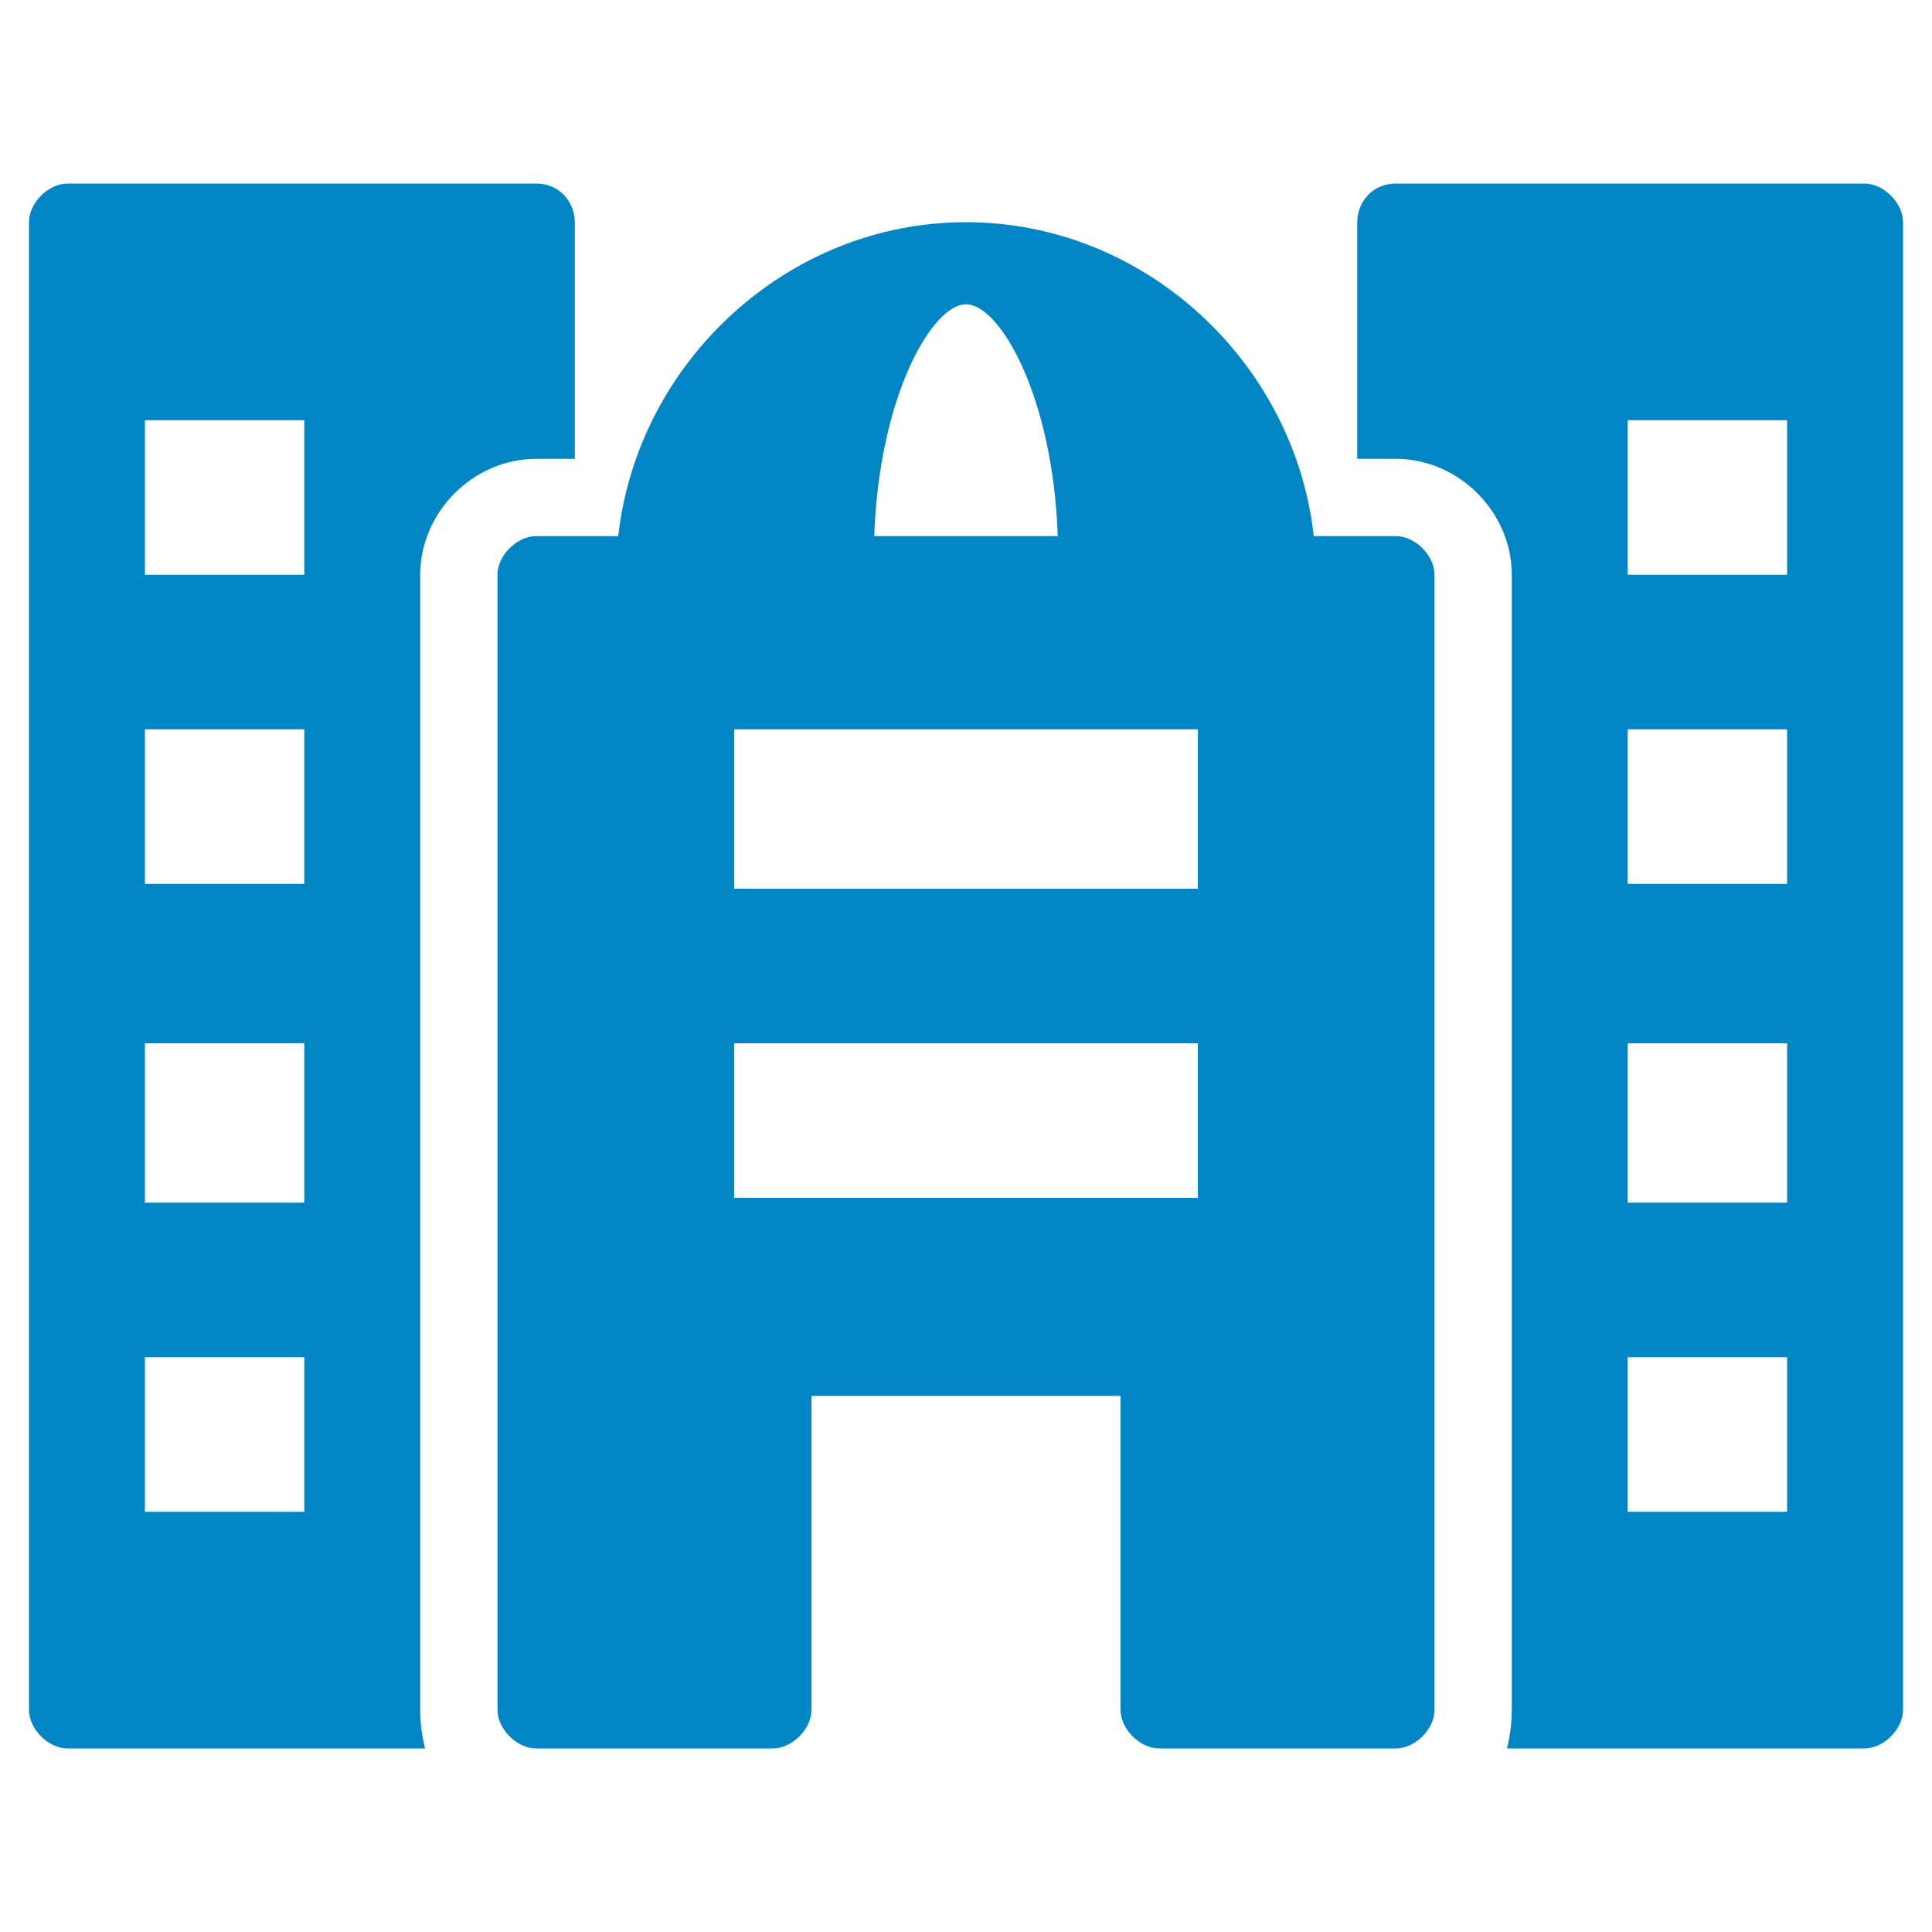
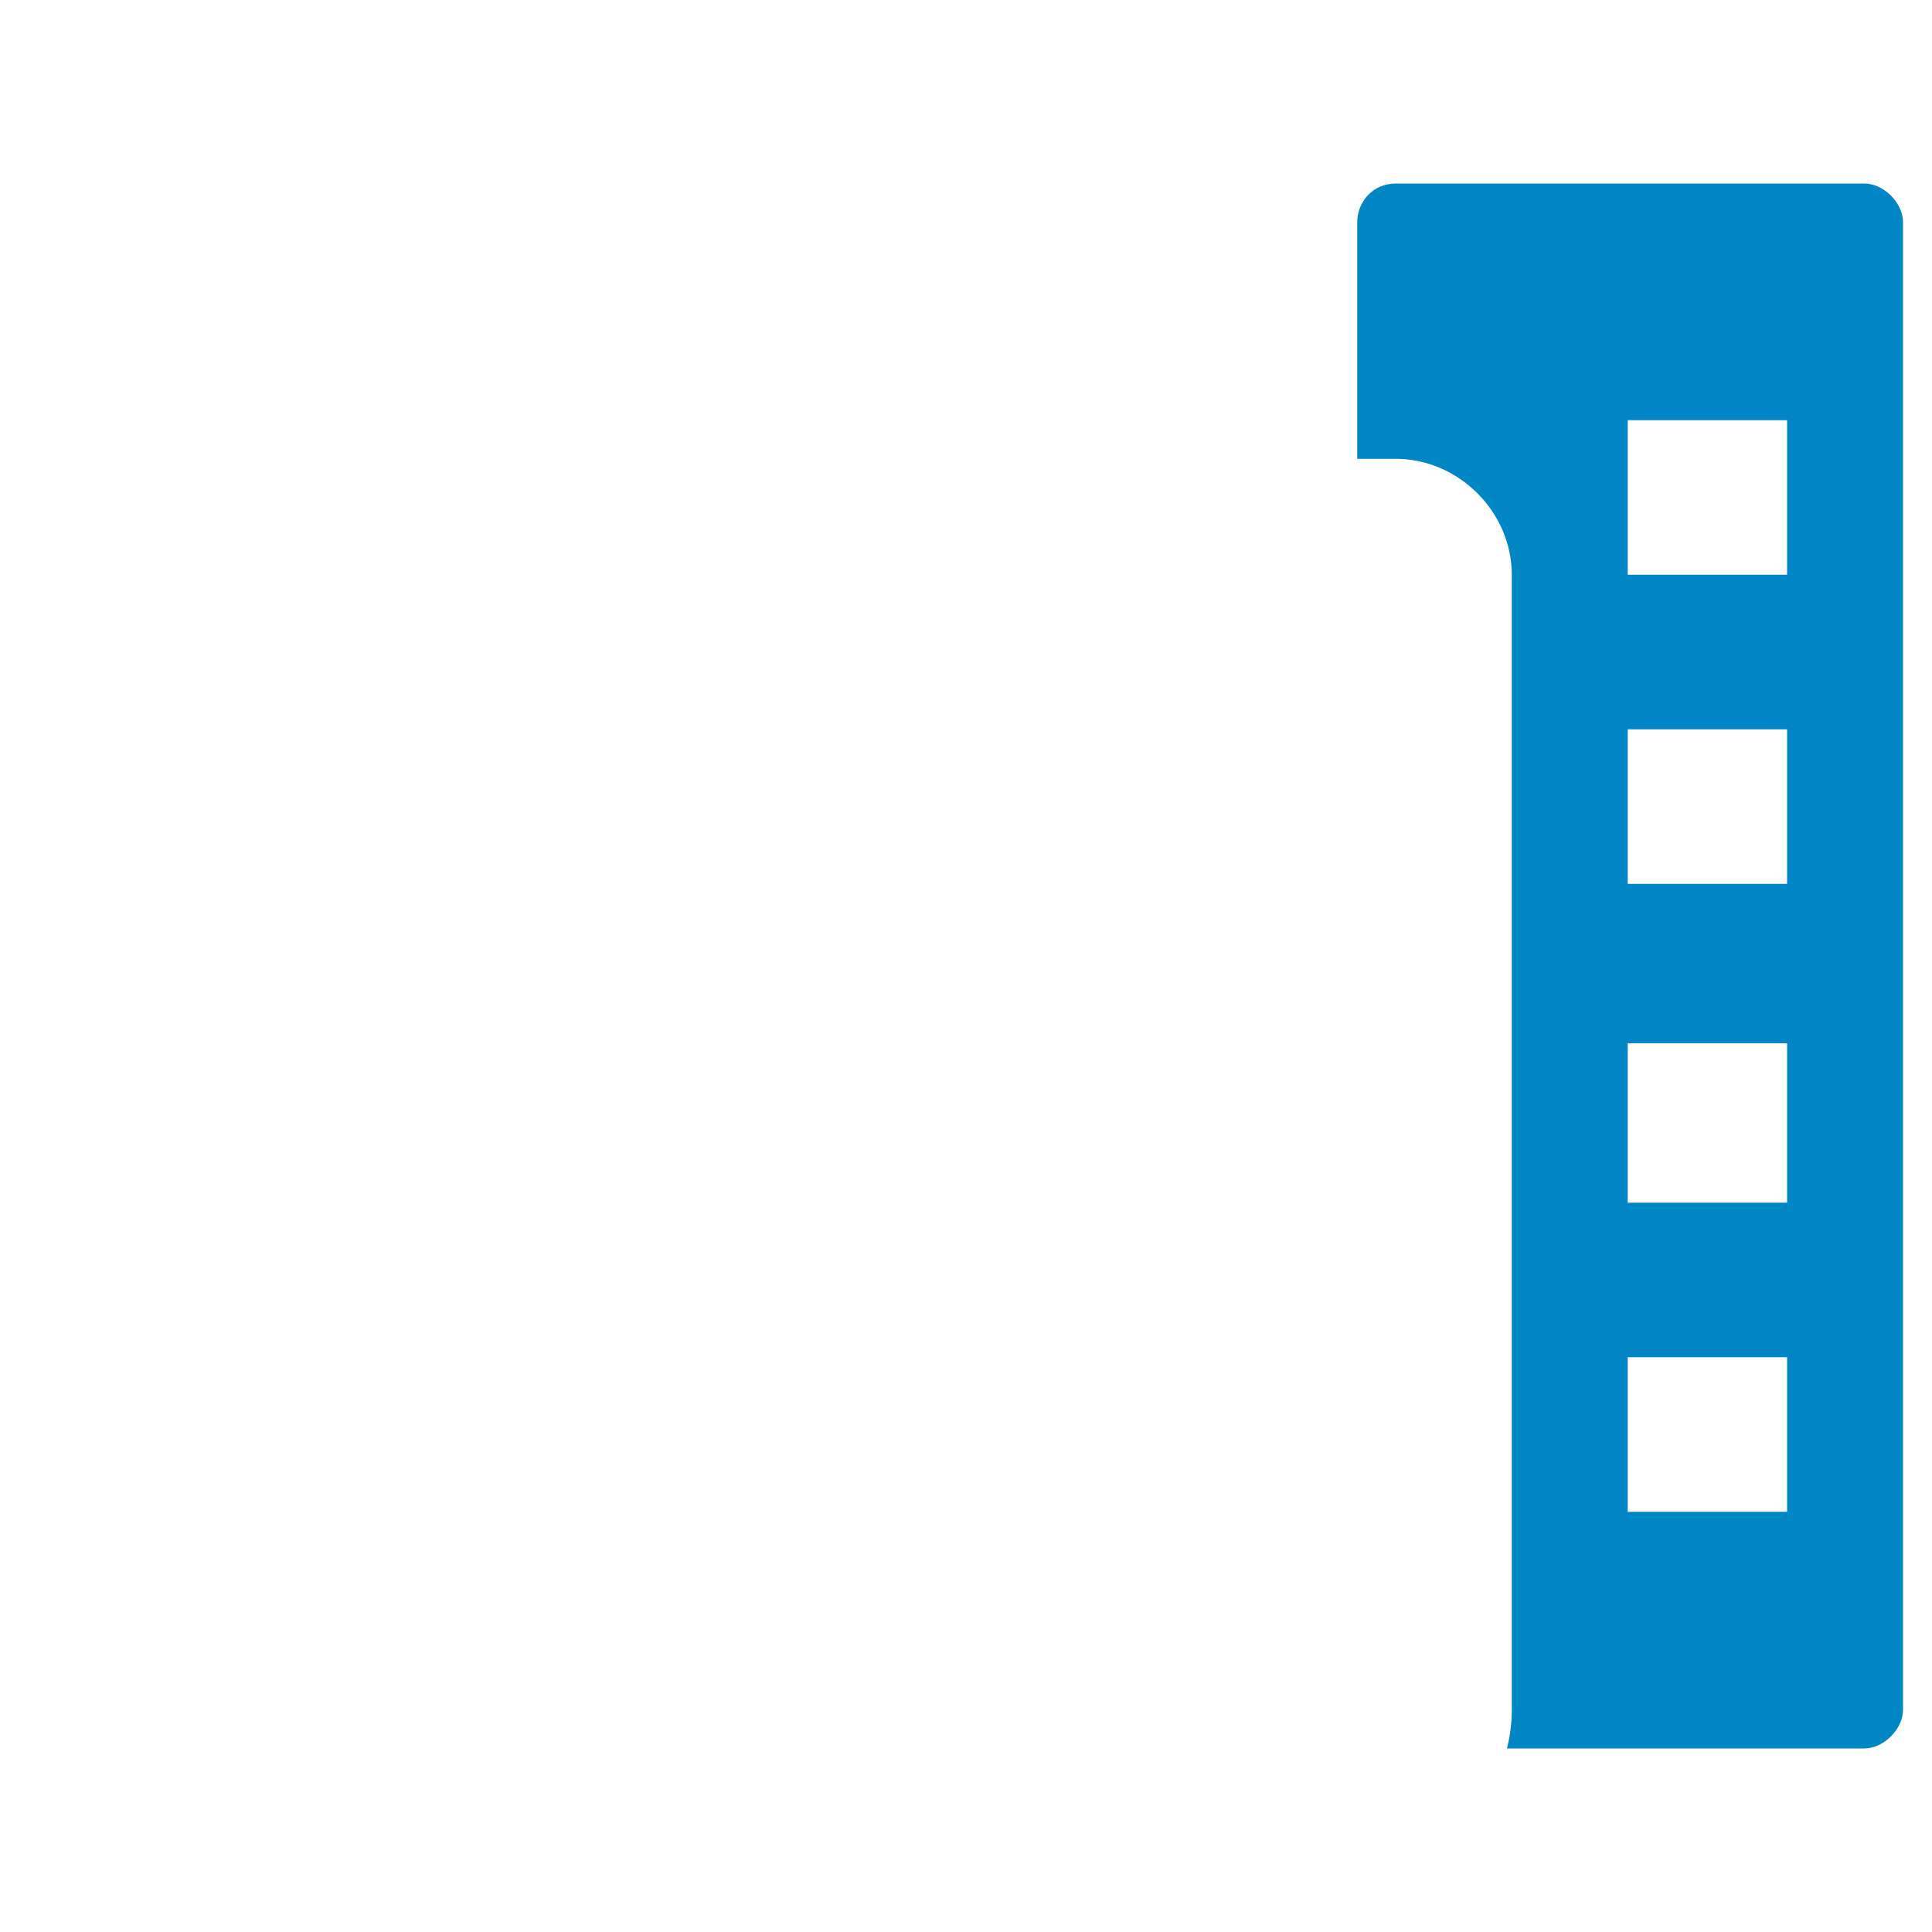
<svg xmlns="http://www.w3.org/2000/svg" version="1.2" viewBox="0 0 40 40" width="40" height="40">
  <style>.a{fill:#0086c4}</style>
-   <path fill-rule="evenodd" class="a" d="m28.9 11.1c0.4 0 0.8 0.4 0.8 0.8v23.5c0 0.4-0.4 0.8-0.8 0.8h-4.9c-0.4 0-0.8-0.4-0.8-0.8v-6.5h-6.4v6.5c0 0.4-0.4 0.8-0.8 0.8h-4.9c-0.4 0-0.8-0.4-0.8-0.8v-23.5c0-0.4 0.4-0.8 0.8-0.8h1.7c0.4-3.6 3.5-6.5 7.2-6.5 3.7 0 6.8 2.9 7.2 6.5h1.7zm-10.8 0h3.8c-0.1-2.9-1.2-4.8-1.9-4.8-0.7 0-1.8 1.9-1.9 4.8zm-2.9 13.7h9.6v-3.2h-9.6zm0-6.4h9.6v-3.3h-9.6z" />
-   <path fill-rule="evenodd" class="a" d="m8.7 11.9v23.5q0 0.4 0.1 0.8h-7.4c-0.4 0-0.8-0.4-0.8-0.8v-30.8c0-0.4 0.4-0.8 0.8-0.8h9.7c0.5 0 0.8 0.4 0.8 0.8v4.9h-0.8c-1.3 0-2.4 1.1-2.4 2.4zm-2.4 16.2h-3.3v3.2h3.3zm0-6.5h-3.3v3.3h3.3zm0-6.5h-3.3v3.2h3.3zm0-6.4h-3.3v3.2h3.3z" />
  <path fill-rule="evenodd" class="a" d="m39.4 4.6v30.8c0 0.4-0.4 0.8-0.8 0.8h-7.4q0.1-0.4 0.1-0.8v-23.5c0-1.3-1.1-2.4-2.4-2.4h-0.8v-4.9c0-0.4 0.3-0.8 0.8-0.8h9.7c0.4 0 0.8 0.4 0.8 0.8zm-2.4 23.5h-3.3v3.2h3.3zm0-6.5h-3.3v3.3h3.3zm0-6.5h-3.3v3.2h3.3zm-3.3-3.2h3.3v-3.2h-3.3z" />
</svg>